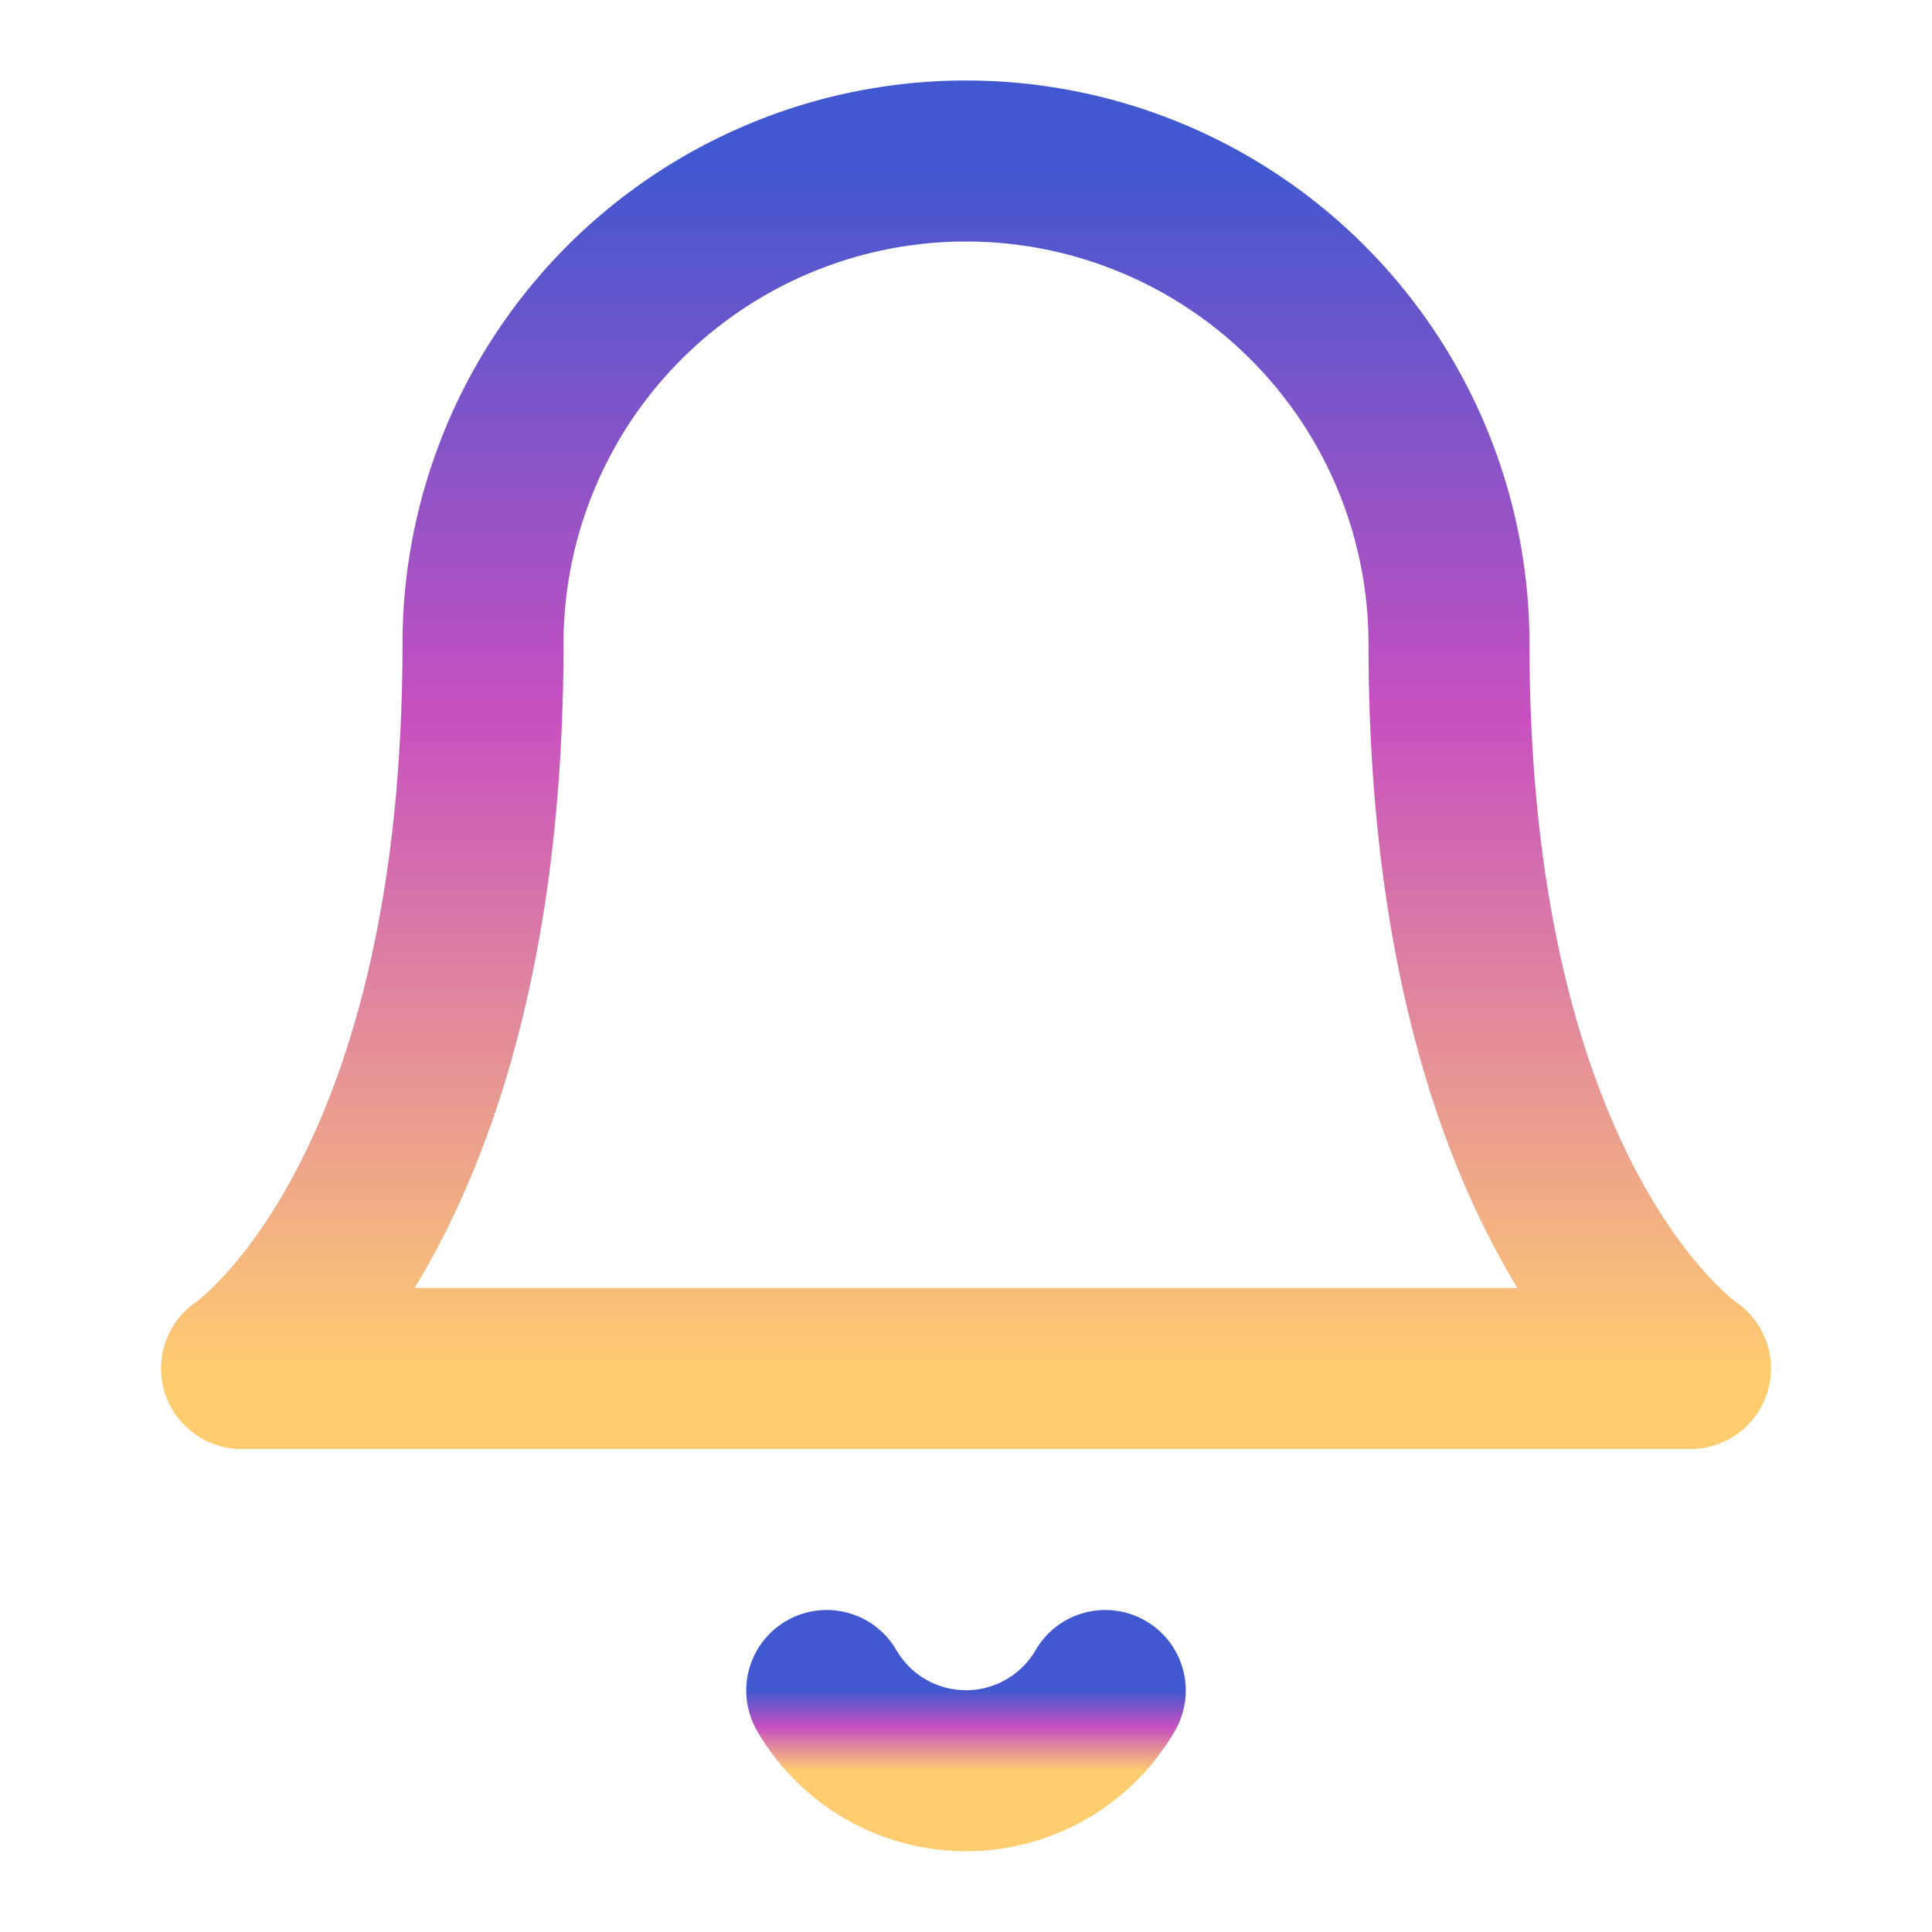
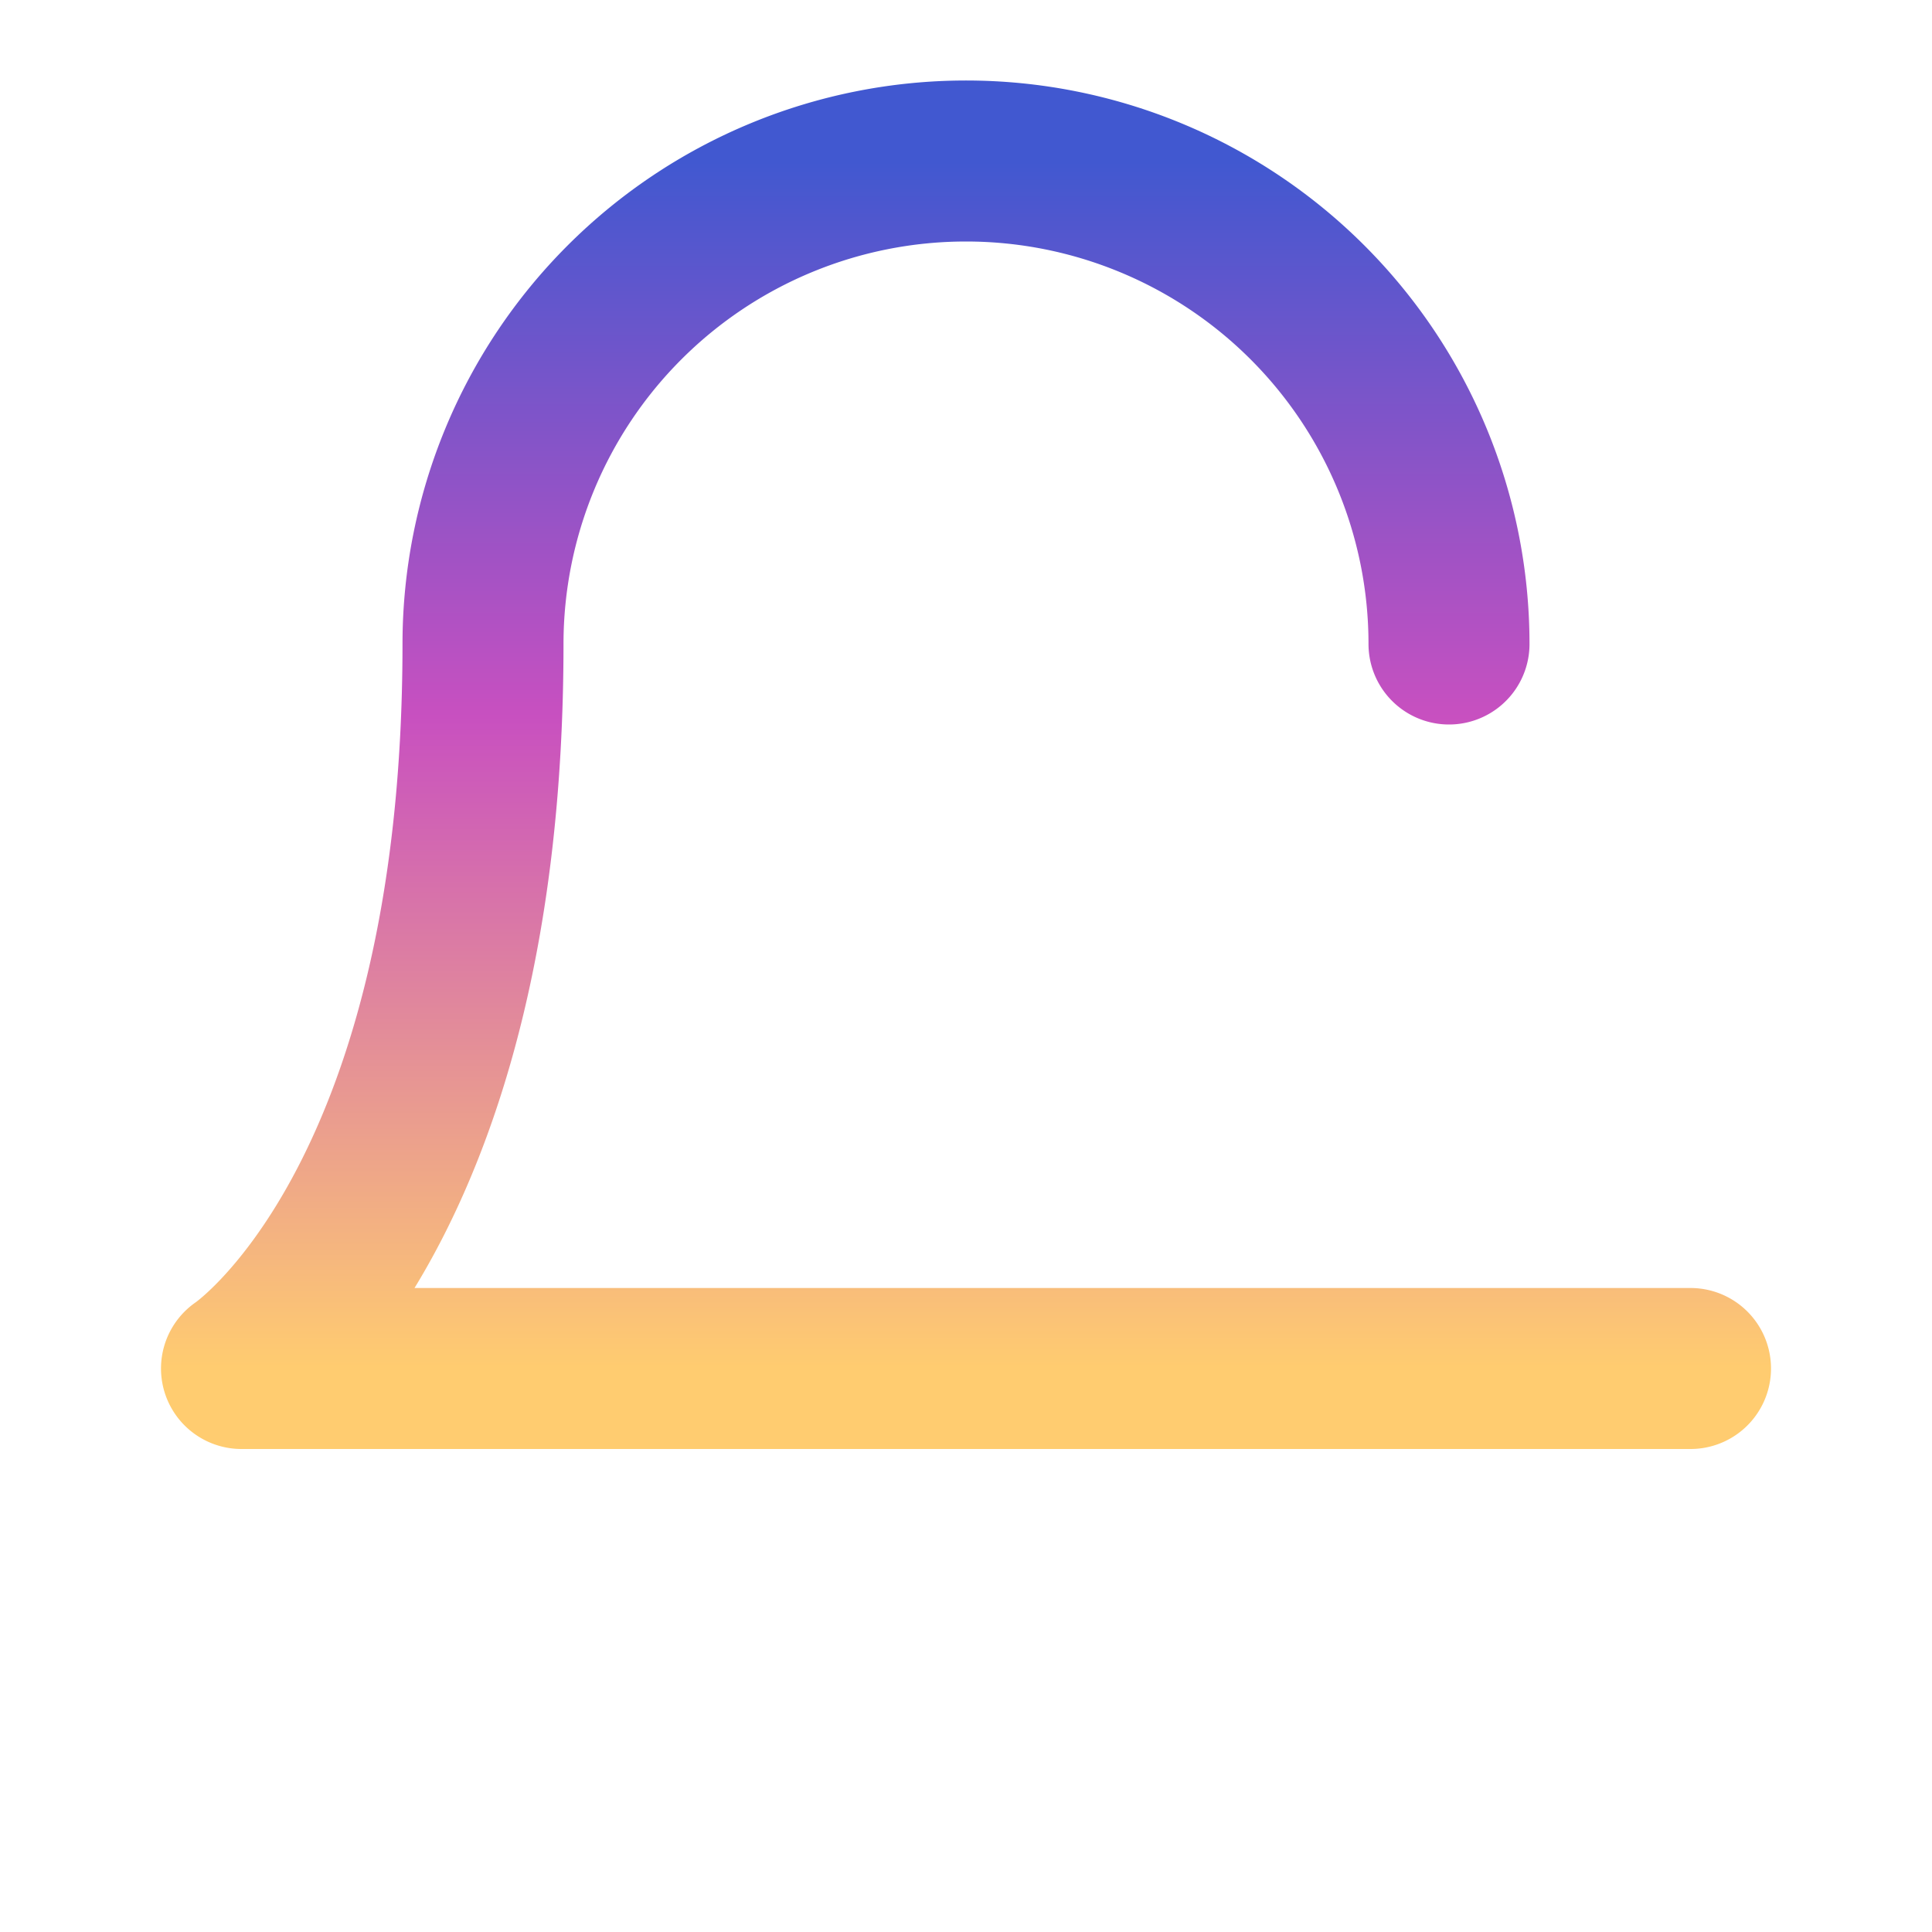
<svg xmlns="http://www.w3.org/2000/svg" width="24" height="24" viewBox="0 0 24 24" fill="none" stroke="url(#grad)" stroke-width="2" stroke-linecap="round" stroke-linejoin="round" class="feather feather-bell">
  <defs>
    <linearGradient id="grad" x1="0" x2="0" y1="0" y2="1">
      <stop offset="0%" stop-color="#4158d0" />
      <stop offset="46%" stop-color="#c850c0" />
      <stop offset="100%" stop-color="#ffcc70" />
    </linearGradient>
  </defs>
-   <path d="M18 8A6 6 0 0 0 6 8c0 7-3 9-3 9h18s-3-2-3-9" />
-   <path d="M13.73 21a2 2 0 0 1-3.46 0" />
+   <path d="M18 8A6 6 0 0 0 6 8c0 7-3 9-3 9h18" />
</svg>